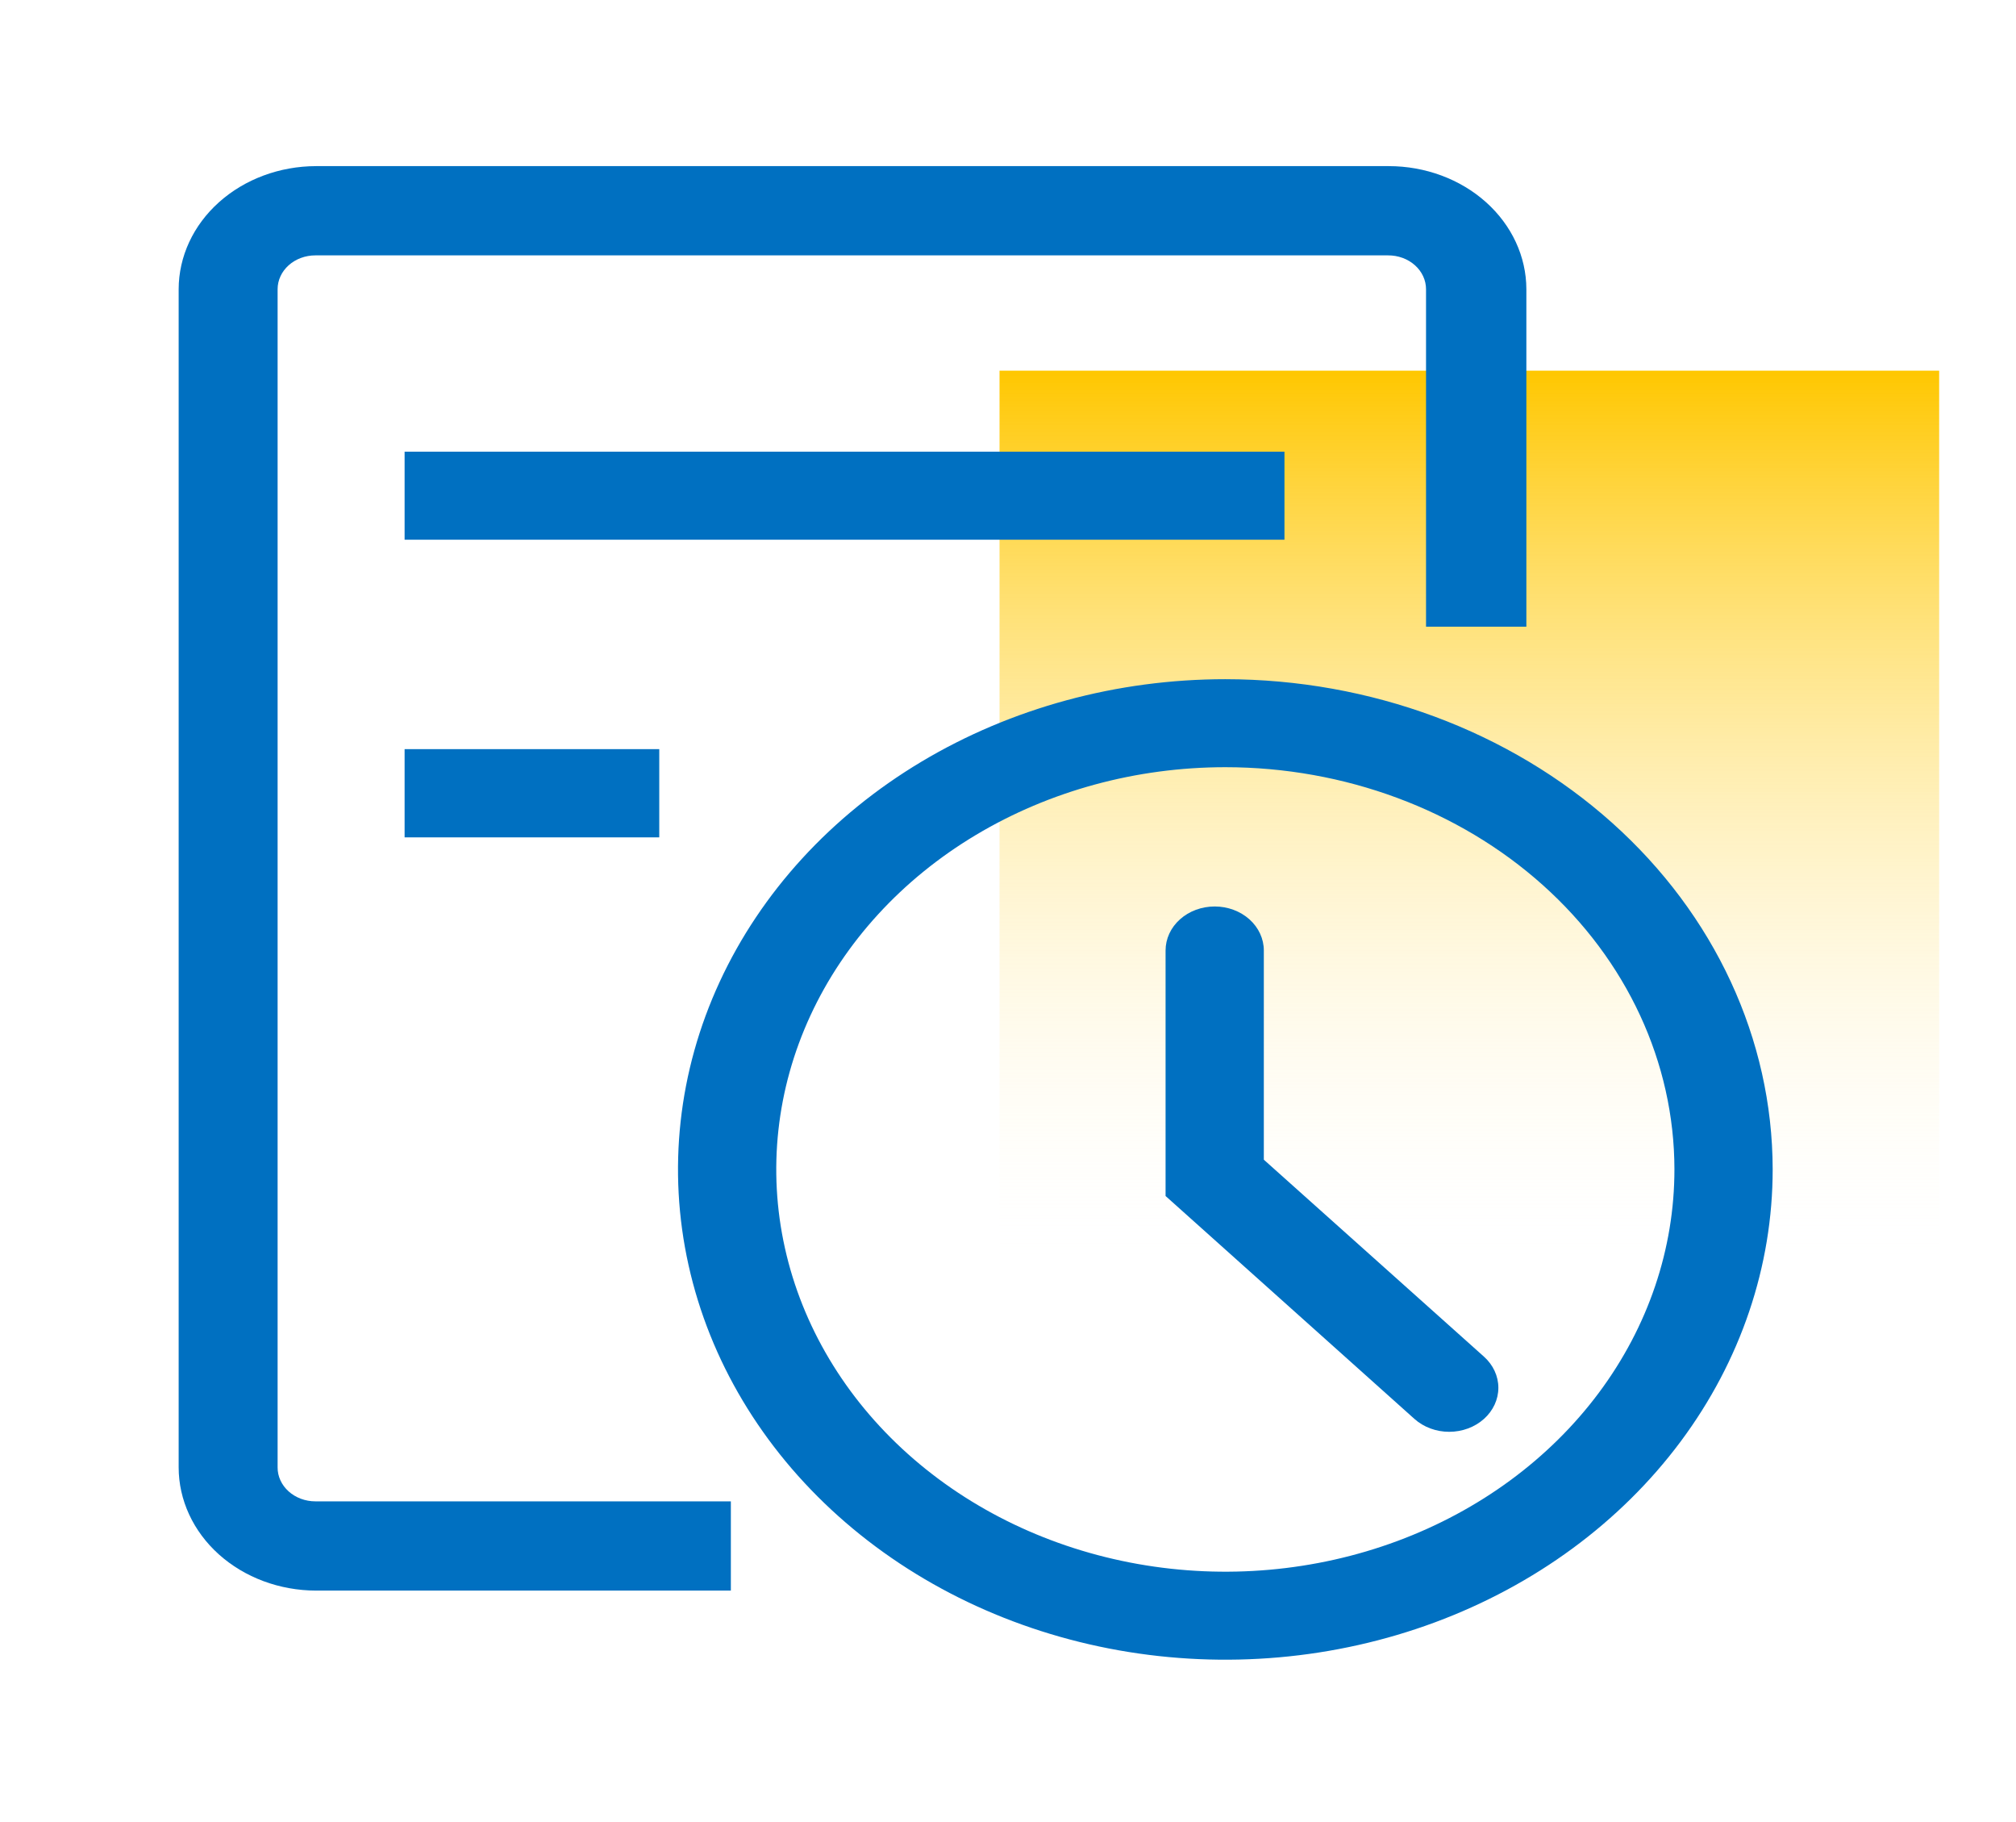
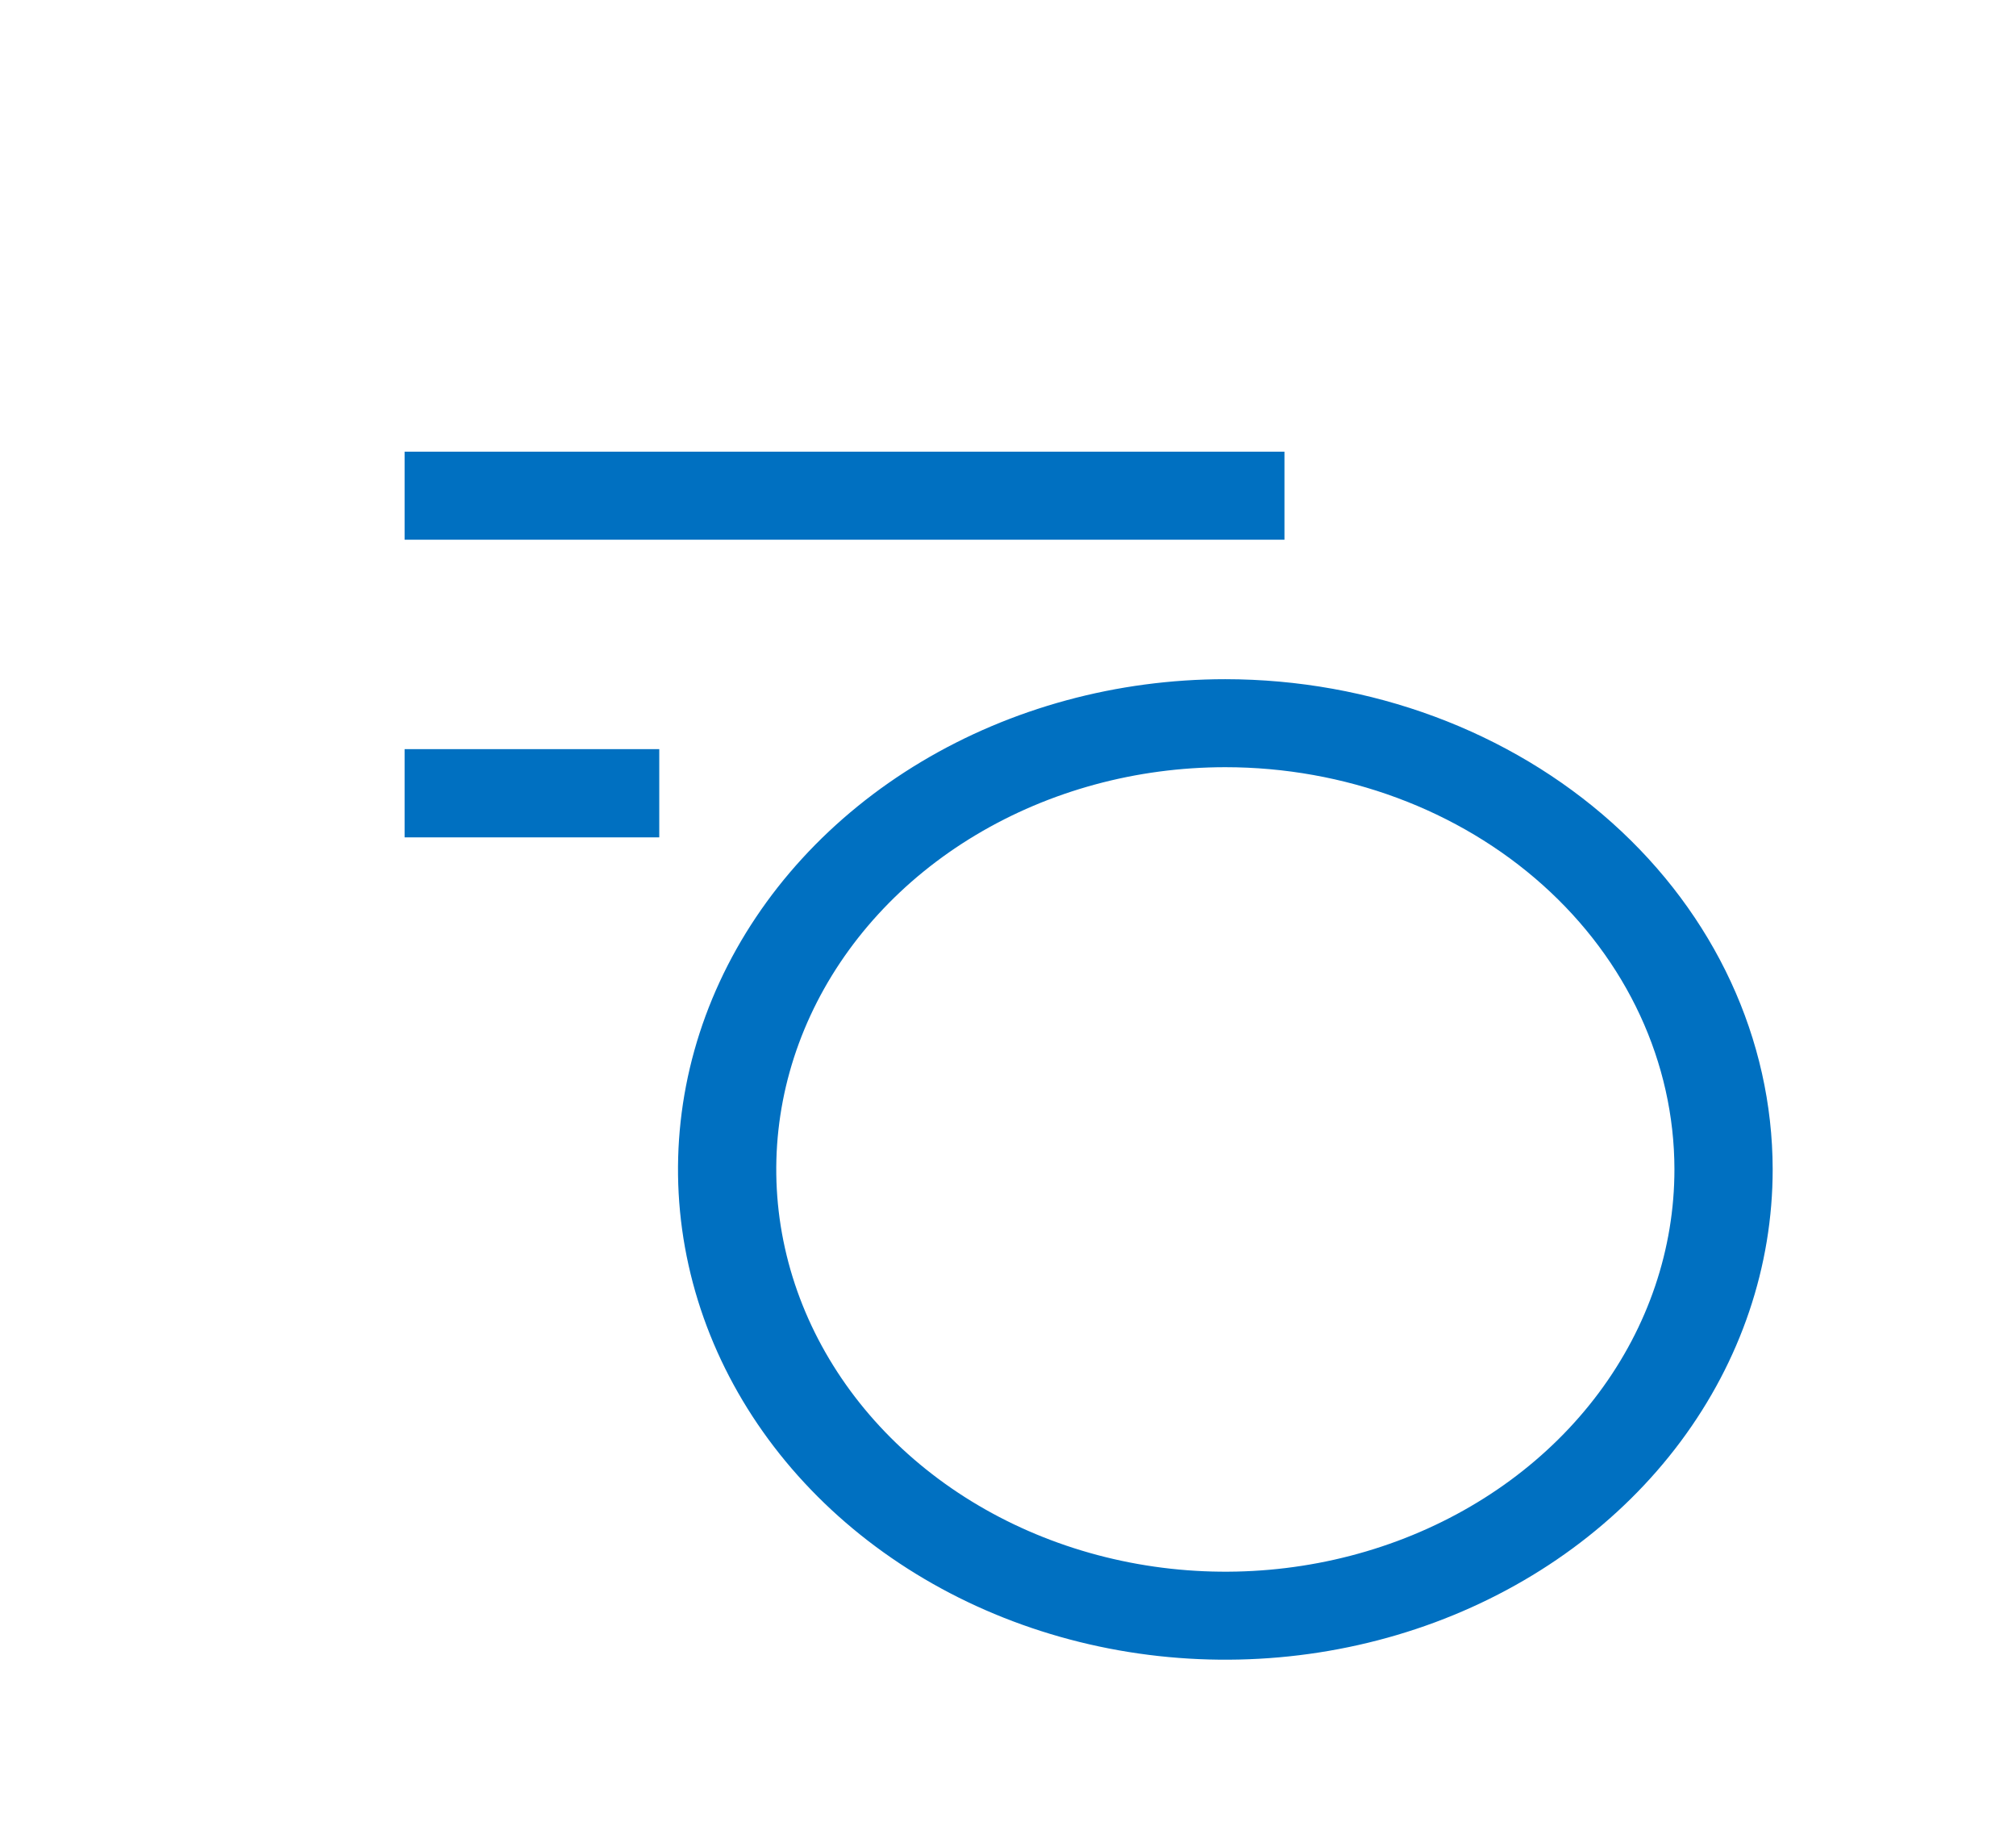
<svg xmlns="http://www.w3.org/2000/svg" width="135" height="122" viewBox="0 0 135 122" fill="none">
-   <path d="M129.855 24.817H66.933V85.017H129.855V24.817Z" fill="url(#paint0_linear)" />
  <path d="M82.054 45.473C74.804 45.473 67.718 47.398 61.69 51.005C55.662 54.613 50.964 59.74 48.191 65.739C45.417 71.737 44.692 78.338 46.108 84.705C47.523 91.073 51.016 96.921 56.143 101.511C61.27 106.101 67.803 109.226 74.913 110.491C82.024 111.756 89.394 111.104 96.091 108.618C102.788 106.131 108.511 101.922 112.536 96.522C116.562 91.123 118.709 84.775 118.706 78.282C118.693 69.582 114.828 61.241 107.956 55.09C101.085 48.939 91.769 45.48 82.054 45.473ZM112.127 78.282C112.13 83.61 110.369 88.818 107.066 93.249C103.763 97.679 99.068 101.133 93.573 103.174C88.078 105.215 82.031 105.75 76.197 104.712C70.362 103.675 65.002 101.111 60.795 97.345C56.588 93.579 53.722 88.78 52.561 83.556C51.399 78.331 51.994 72.915 54.269 67.993C56.545 63.071 60.4 58.864 65.345 55.905C70.291 52.945 76.106 51.365 82.054 51.365C90.026 51.368 97.67 54.205 103.308 59.252C108.947 64.299 112.118 71.143 112.127 78.282Z" fill="#0070C1" />
-   <path d="M84.631 77.643V63.635C84.631 62.854 84.284 62.105 83.668 61.552C83.05 61 82.214 60.69 81.341 60.69C80.469 60.69 79.632 61 79.015 61.552C78.398 62.105 78.052 62.854 78.052 63.635V80.075L94.717 94.999C95.335 95.552 96.172 95.862 97.045 95.862C97.918 95.862 98.755 95.552 99.372 94.999C99.99 94.446 100.337 93.696 100.337 92.915C100.337 92.133 99.99 91.383 99.372 90.83L84.631 77.643Z" fill="#0070C1" />
-   <path d="M48.941 106.493H21.166C18.724 106.489 16.383 105.618 14.658 104.071C12.933 102.523 11.964 100.425 11.964 98.239V19.363C11.968 17.178 12.939 15.084 14.664 13.54C16.388 11.995 18.726 11.126 21.166 11.122H92.995C95.437 11.122 97.779 11.99 99.507 13.535C101.235 15.08 102.208 17.176 102.212 19.363V41.958H95.493V19.363C95.493 19.064 95.427 18.768 95.299 18.493C95.171 18.217 94.983 17.966 94.747 17.756C94.51 17.545 94.23 17.379 93.921 17.266C93.612 17.153 93.282 17.096 92.948 17.098H21.119C20.448 17.098 19.805 17.336 19.33 17.761C18.856 18.186 18.59 18.762 18.59 19.363V98.239C18.587 98.537 18.651 98.833 18.778 99.11C18.904 99.386 19.09 99.638 19.325 99.849C19.56 100.061 19.84 100.229 20.147 100.344C20.455 100.459 20.785 100.518 21.119 100.518H48.941V106.493Z" fill="#0070C1" />
  <path d="M86.013 30.242H27.094V36.135H86.013V30.242Z" fill="#0070C1" />
  <path d="M44.147 50.156H27.094V56.063H44.147V50.156Z" fill="#0070C1" />
  <defs>
    <linearGradient id="paint0_linear" x1="98.394" y1="24.817" x2="98.394" y2="85.017" gradientUnits="userSpaceOnUse">
      <stop stop-color="#FFC700" />
      <stop offset="1" stop-color="white" stop-opacity="0" />
    </linearGradient>
  </defs>
</svg>